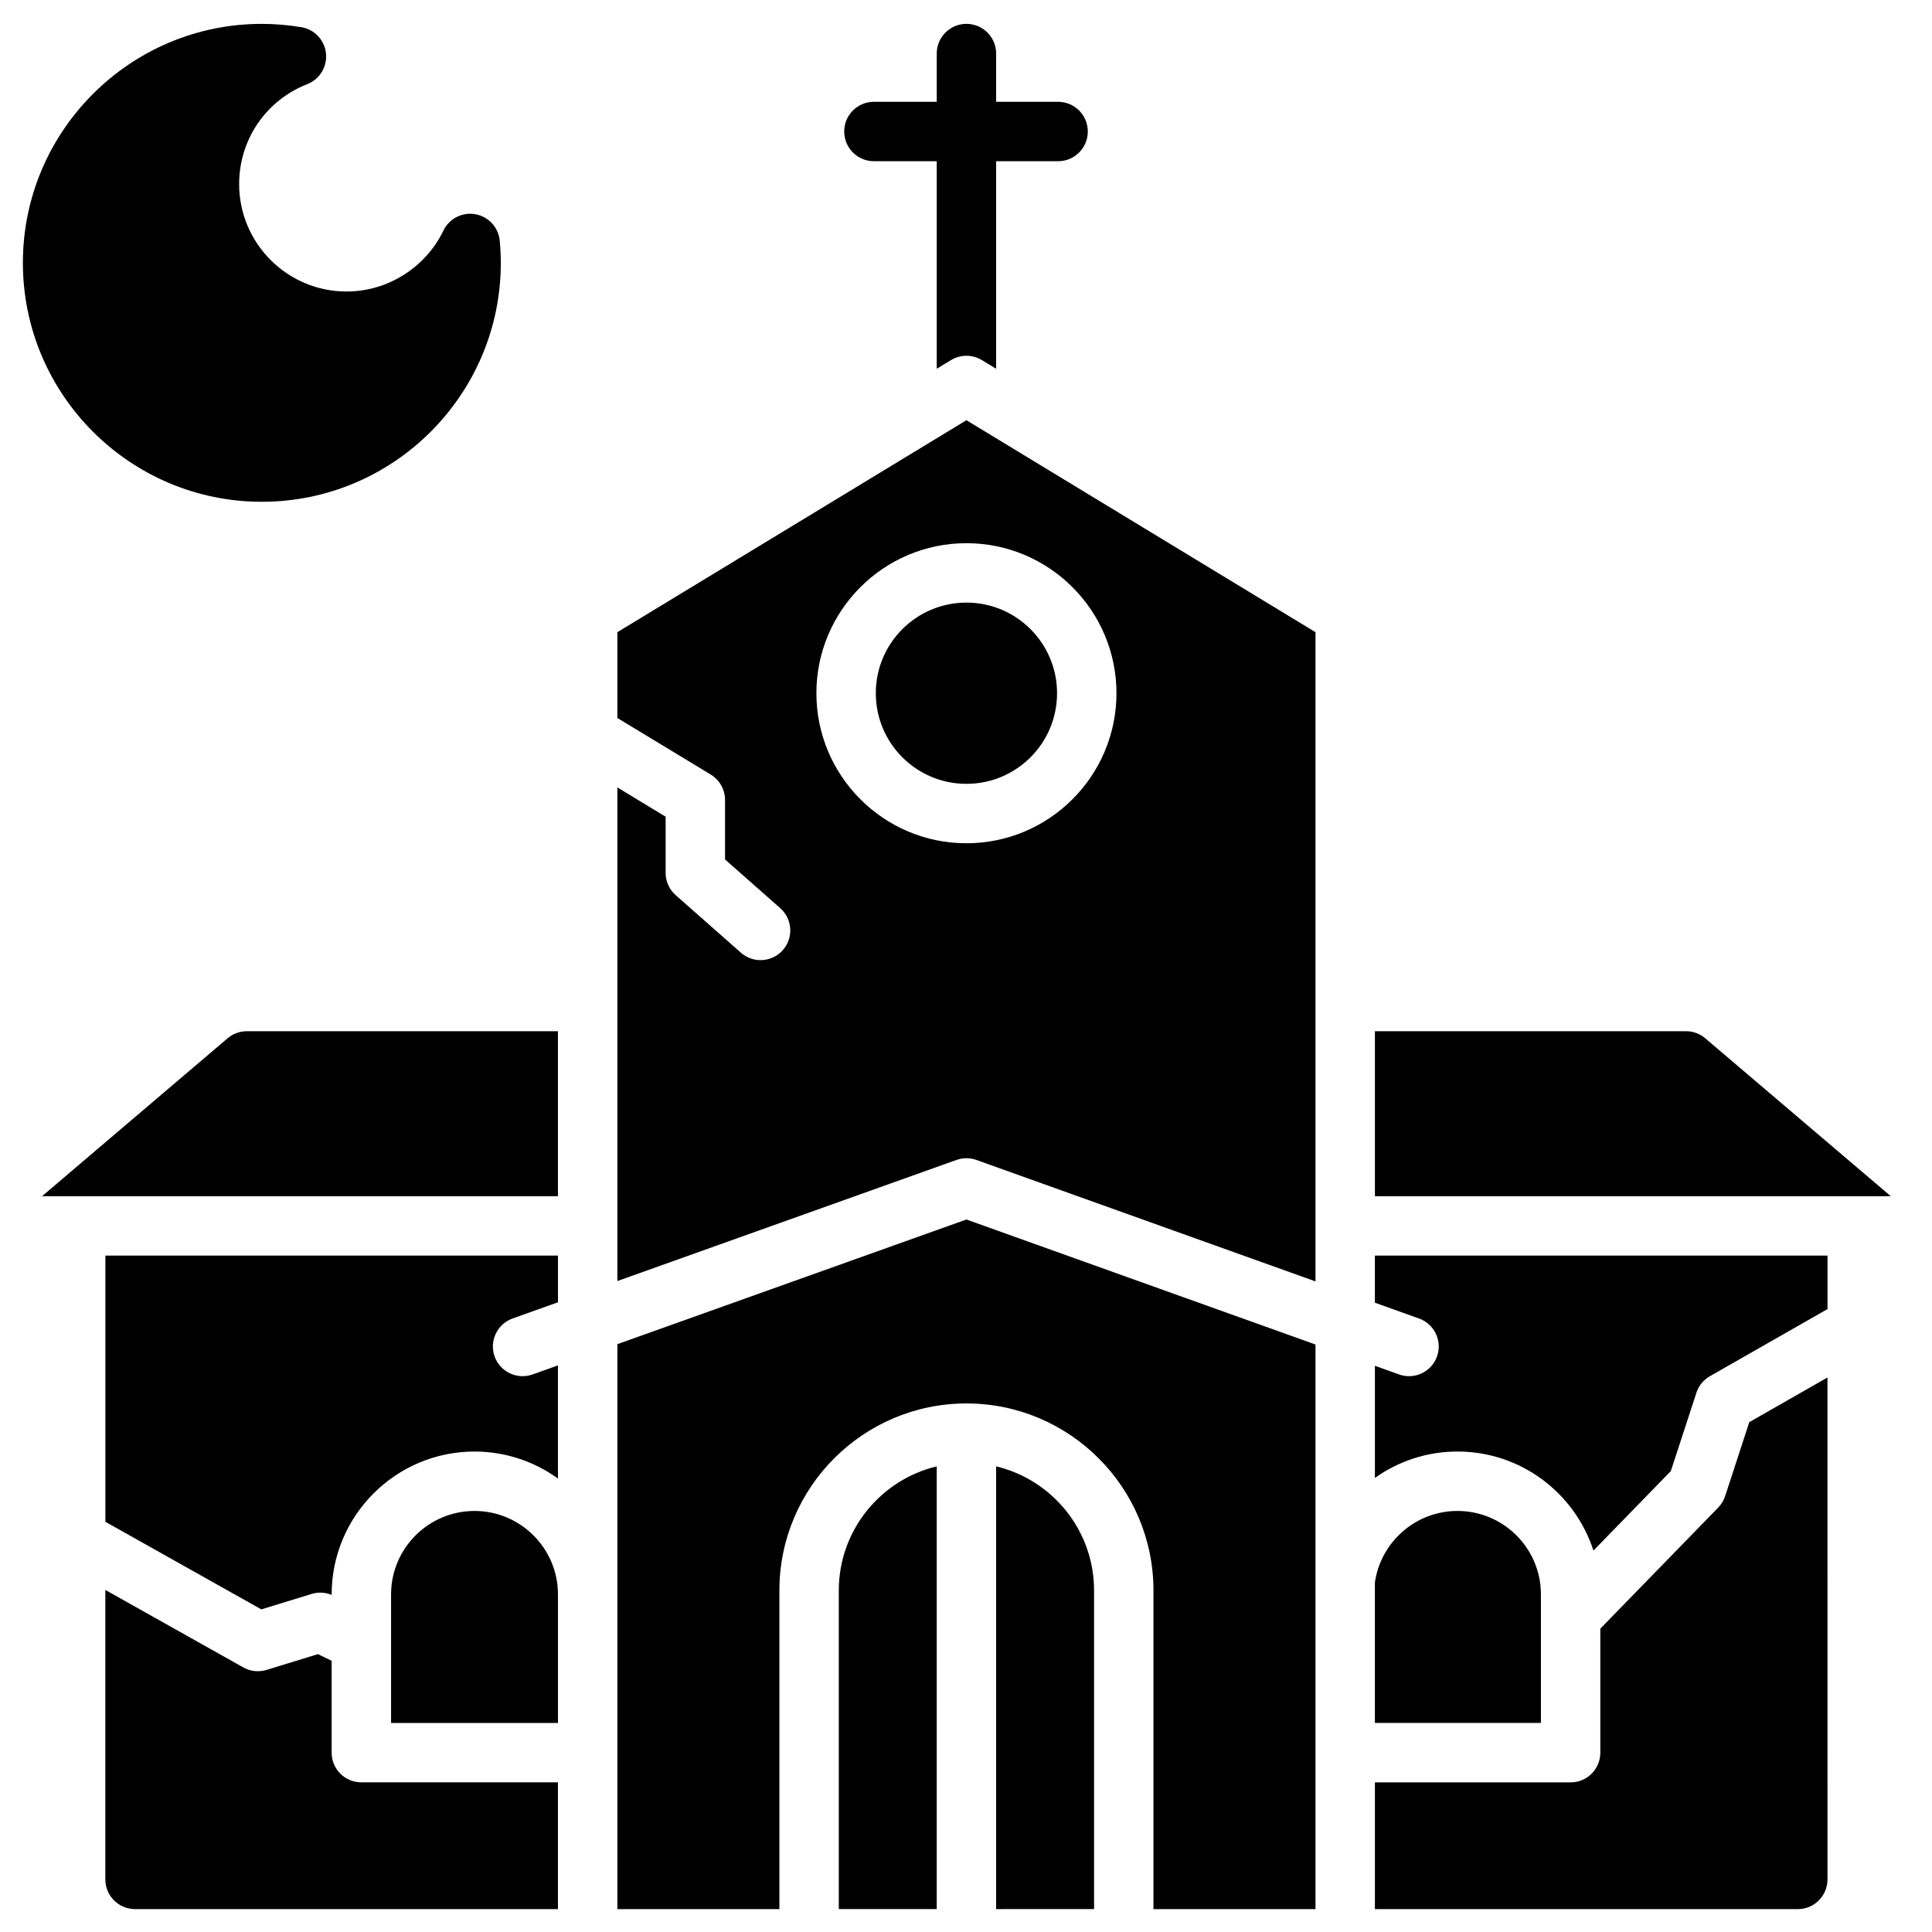
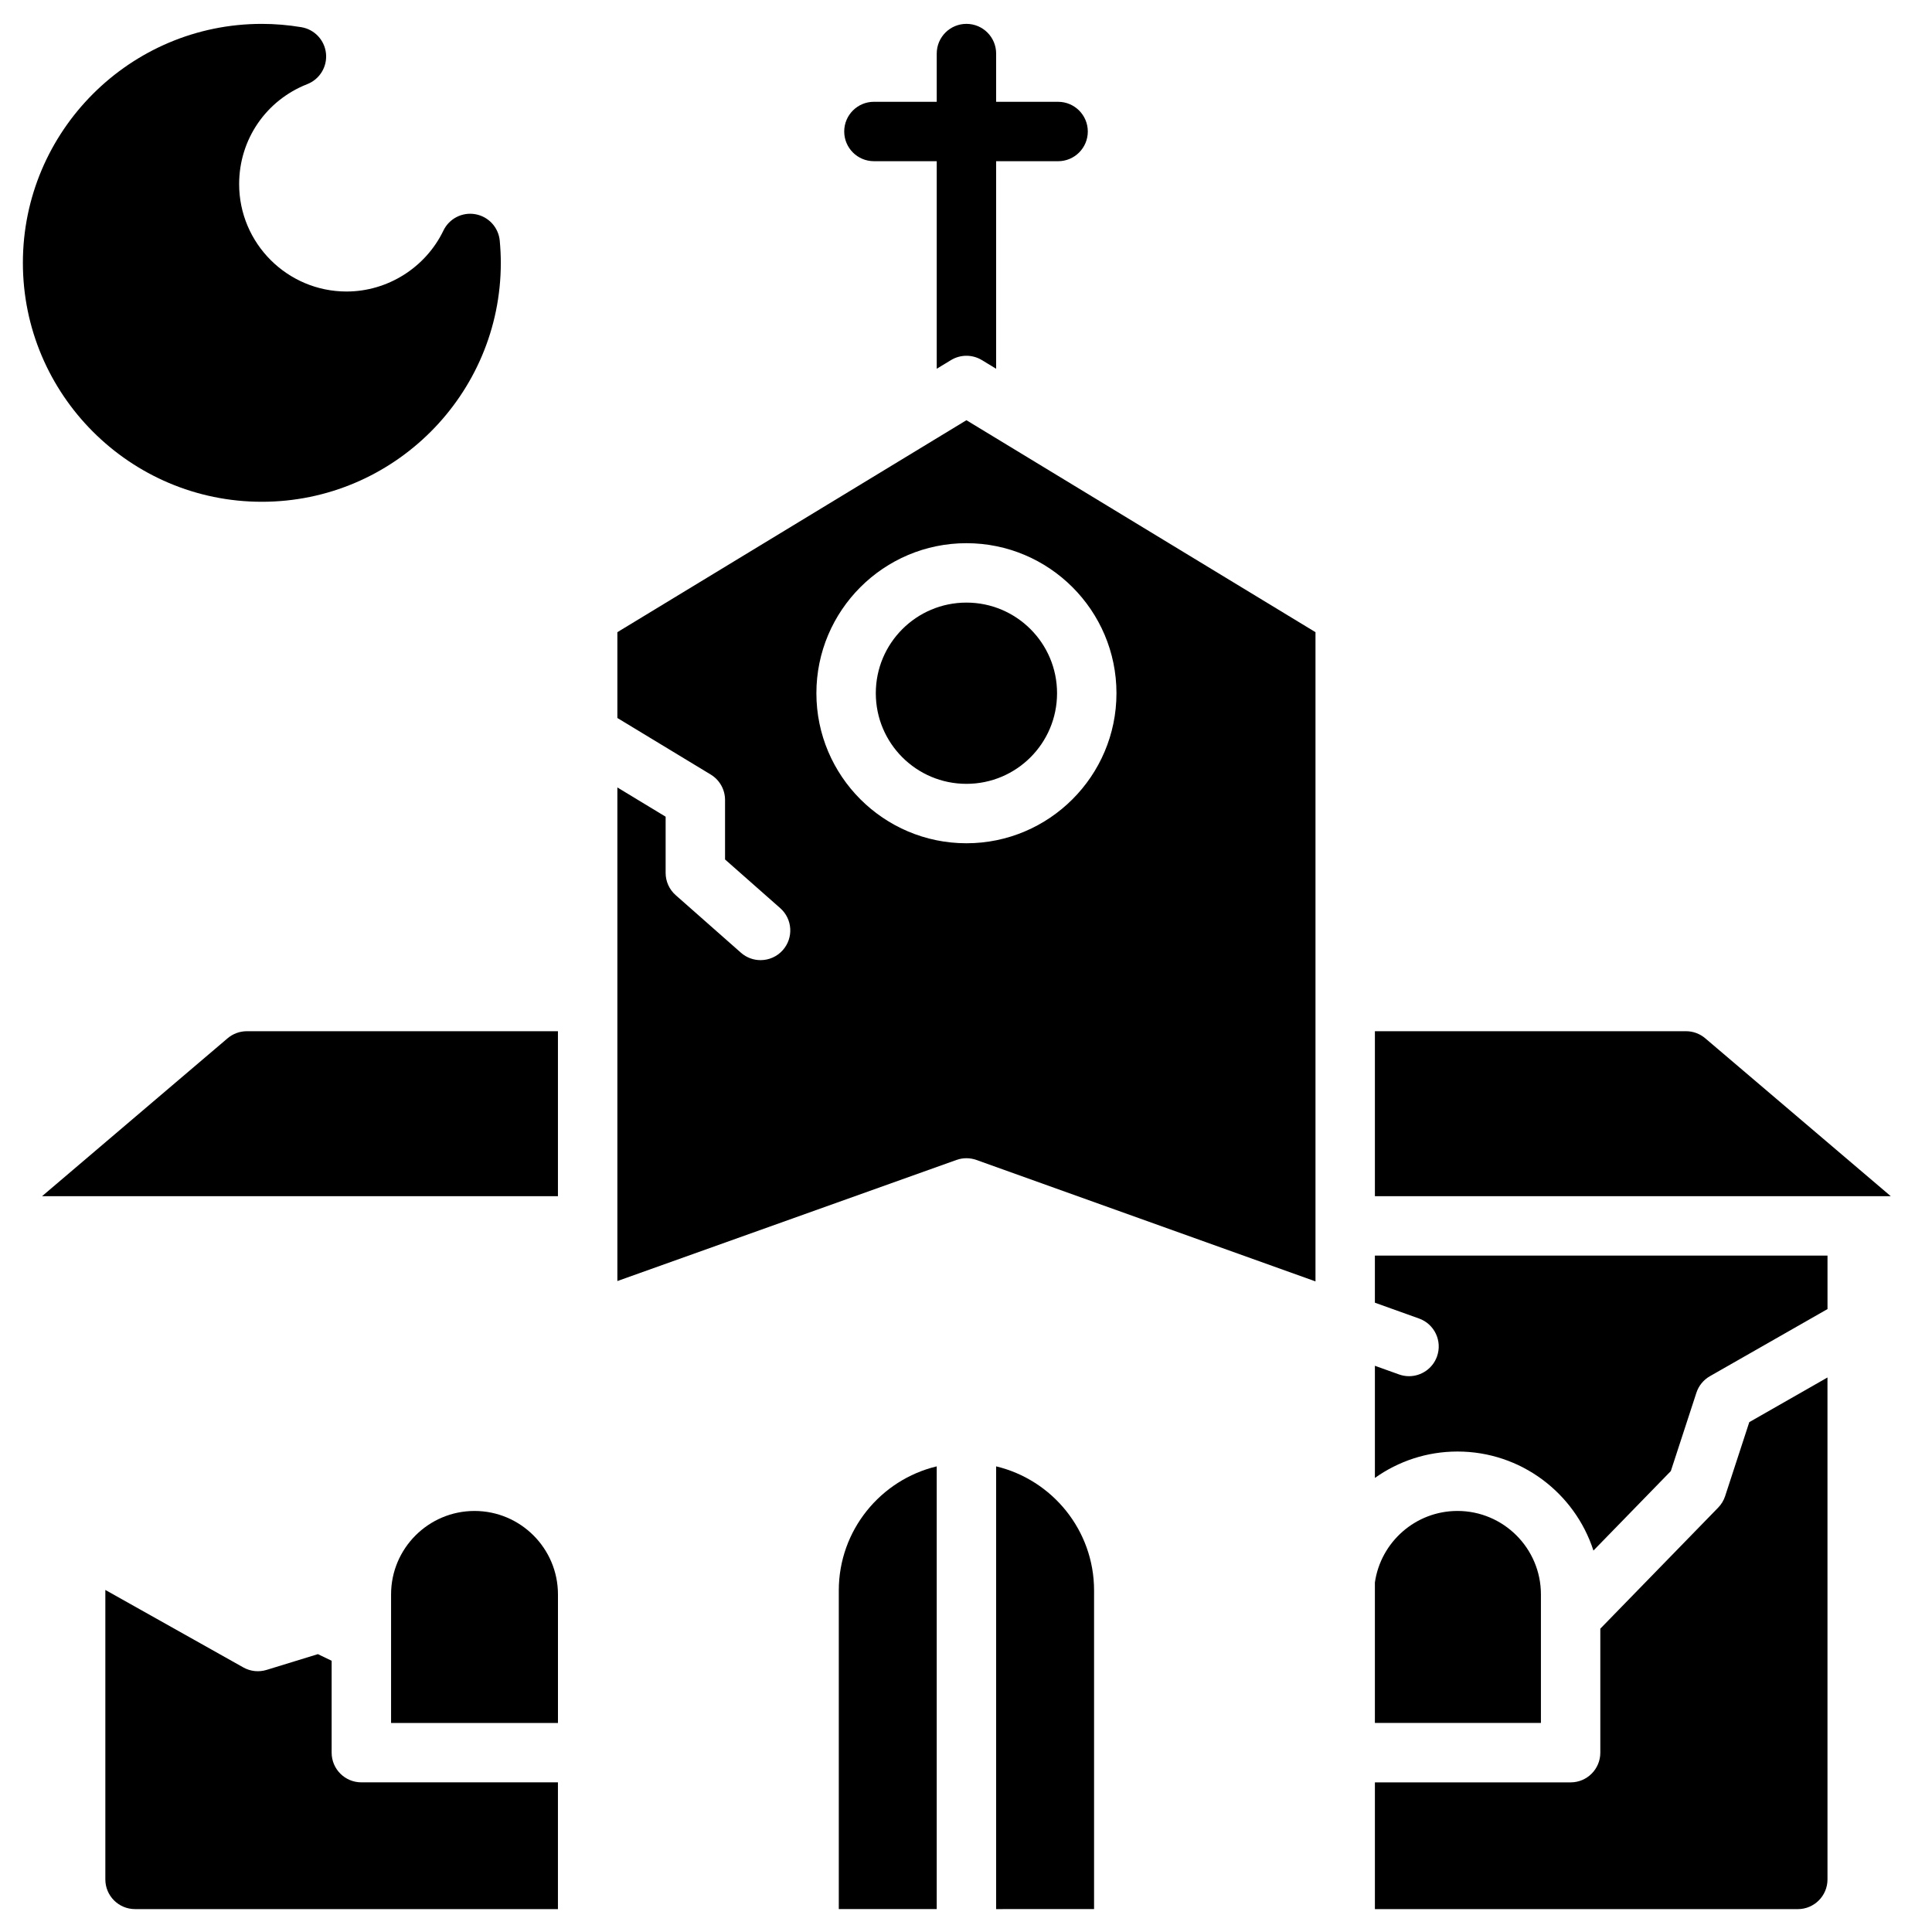
<svg xmlns="http://www.w3.org/2000/svg" fill="#000000" width="800px" height="800px" version="1.1" viewBox="144 144 512 512">
  <g>
    <path d="m424.41 170.98h-16.422v-12.785c0-4.348-3.523-7.871-7.871-7.871-4.348 0-7.871 3.523-7.871 7.871v12.781h-16.648c-4.348 0-7.871 3.523-7.871 7.871s3.523 7.871 7.871 7.871h16.648v55.004l3.785-2.297c2.512-1.523 5.66-1.523 8.172 0l3.785 2.297v-55h16.422c4.348 0 7.871-3.523 7.871-7.871s-3.523-7.871-7.871-7.871z" />
    <path d="m552.36 566.53c0-12.195-9.918-22.113-22.113-22.113-11.125 0-20.352 8.258-21.887 18.965v37.219h44z" />
    <path d="m269.75 544.42c-12.195 0-22.113 9.918-22.113 22.113v34.07h44.227v-34.07c0-12.191-9.918-22.113-22.113-22.113z" />
    <path d="m607.58 520.88-6.402 19.605c-0.371 1.141-1.004 2.188-1.844 3.047l-31.234 32.082v32.863c0 4.348-3.523 7.871-7.871 7.871h-51.867v33.59h112.07c4.348 0 7.871-3.523 7.871-7.871l-0.004-133.02z" />
    <path d="m645.07 461-49.16-41.84c-1.422-1.211-3.231-1.879-5.102-1.879l-82.445 0.004v43.715z" />
    <path d="m231.89 608.47v-24.348l-3.641-1.758-13.602 4.18c-2.059 0.633-4.285 0.395-6.164-0.66l-36.566-20.531v76.707c0 4.348 3.523 7.871 7.871 7.871h112.07v-33.59h-52.098c-4.348 0-7.871-3.523-7.871-7.871z" />
-     <path d="m285.14 508.24c-4.094 1.461-8.598-0.672-10.062-4.766-1.461-4.094 0.672-8.598 4.766-10.062l12.023-4.293v-12.379h-119.94v70.555l41.328 23.207 13.328-4.094c1.75-0.535 3.629-0.438 5.312 0.258v-0.137c0-20.875 16.984-37.855 37.855-37.855 8.25 0 15.887 2.66 22.113 7.16v-29.992z" />
    <path d="m291.86 461v-43.715h-82.449c-1.871 0-3.68 0.664-5.102 1.875l-49.16 41.84z" />
    <path d="m424.13 327.71c0 13.266-10.754 24.016-24.016 24.016-13.266 0-24.016-10.75-24.016-24.016 0-13.262 10.75-24.016 24.016-24.016 13.262 0 24.016 10.754 24.016 24.016" />
    <path d="m433.94 649.93v-84.441c0-15.941-11.086-29.332-25.953-32.887v117.33z" />
    <path d="m366.29 565.49v84.441h25.953v-117.33c-14.867 3.559-25.953 16.949-25.953 32.887z" />
    <path d="m307.61 352.68v130.81l89.859-32.09c1.715-0.613 3.59-0.609 5.301 0.004l89.848 32.18v-172.05l-92.504-56.172-92.504 56.172v22.742l24.742 14.988c2.356 1.426 3.793 3.981 3.793 6.731v15.773l14.625 12.902c3.262 2.879 3.57 7.852 0.695 11.113-1.555 1.762-3.727 2.664-5.906 2.664-1.852 0-3.707-0.648-5.207-1.969l-17.289-15.254c-1.695-1.496-2.664-3.644-2.664-5.902v-14.887zm92.504-64.73c21.926 0 39.762 17.836 39.762 39.762 0 21.926-17.836 39.762-39.762 39.762s-39.762-17.836-39.762-39.762c0-21.926 17.836-39.762 39.762-39.762z" />
-     <path d="m400.11 467.18-92.5 33.035v149.72h42.938v-84.441c0-27.332 22.234-49.566 49.566-49.566s49.566 22.234 49.566 49.566v84.441h42.938v-149.62z" />
    <path d="m508.36 476.74v12.488l11.699 4.191c4.094 1.465 6.223 5.973 4.758 10.066-1.152 3.215-4.18 5.219-7.41 5.219-0.883 0-1.777-0.148-2.652-0.465l-6.394-2.293v29.719c6.184-4.398 13.734-6.996 21.887-6.996 16.824 0 31.113 11.035 36.027 26.246l20.508-21.062 6.777-20.754c0.605-1.859 1.883-3.426 3.582-4.394l31.164-17.789v-14.176z" />
    <path d="m276.44 207.8c-0.324-3.523-2.957-6.398-6.441-7.027-3.481-0.629-6.957 1.145-8.492 4.336-4.719 9.805-14.793 16.145-25.668 16.145-15.695 0-28.465-12.77-28.465-28.465 0-11.785 7.09-22.184 18.066-26.496 3.293-1.293 5.32-4.629 4.949-8.148-0.371-3.519-3.043-6.363-6.535-6.941-3.488-0.582-7.012-0.875-10.461-0.875-34.922-0.008-63.328 28.402-63.328 63.32 0 34.918 28.41 63.328 63.328 63.328s63.328-28.41 63.328-63.328c-0.004-1.895-0.094-3.809-0.281-5.848z" />
  </g>
</svg>